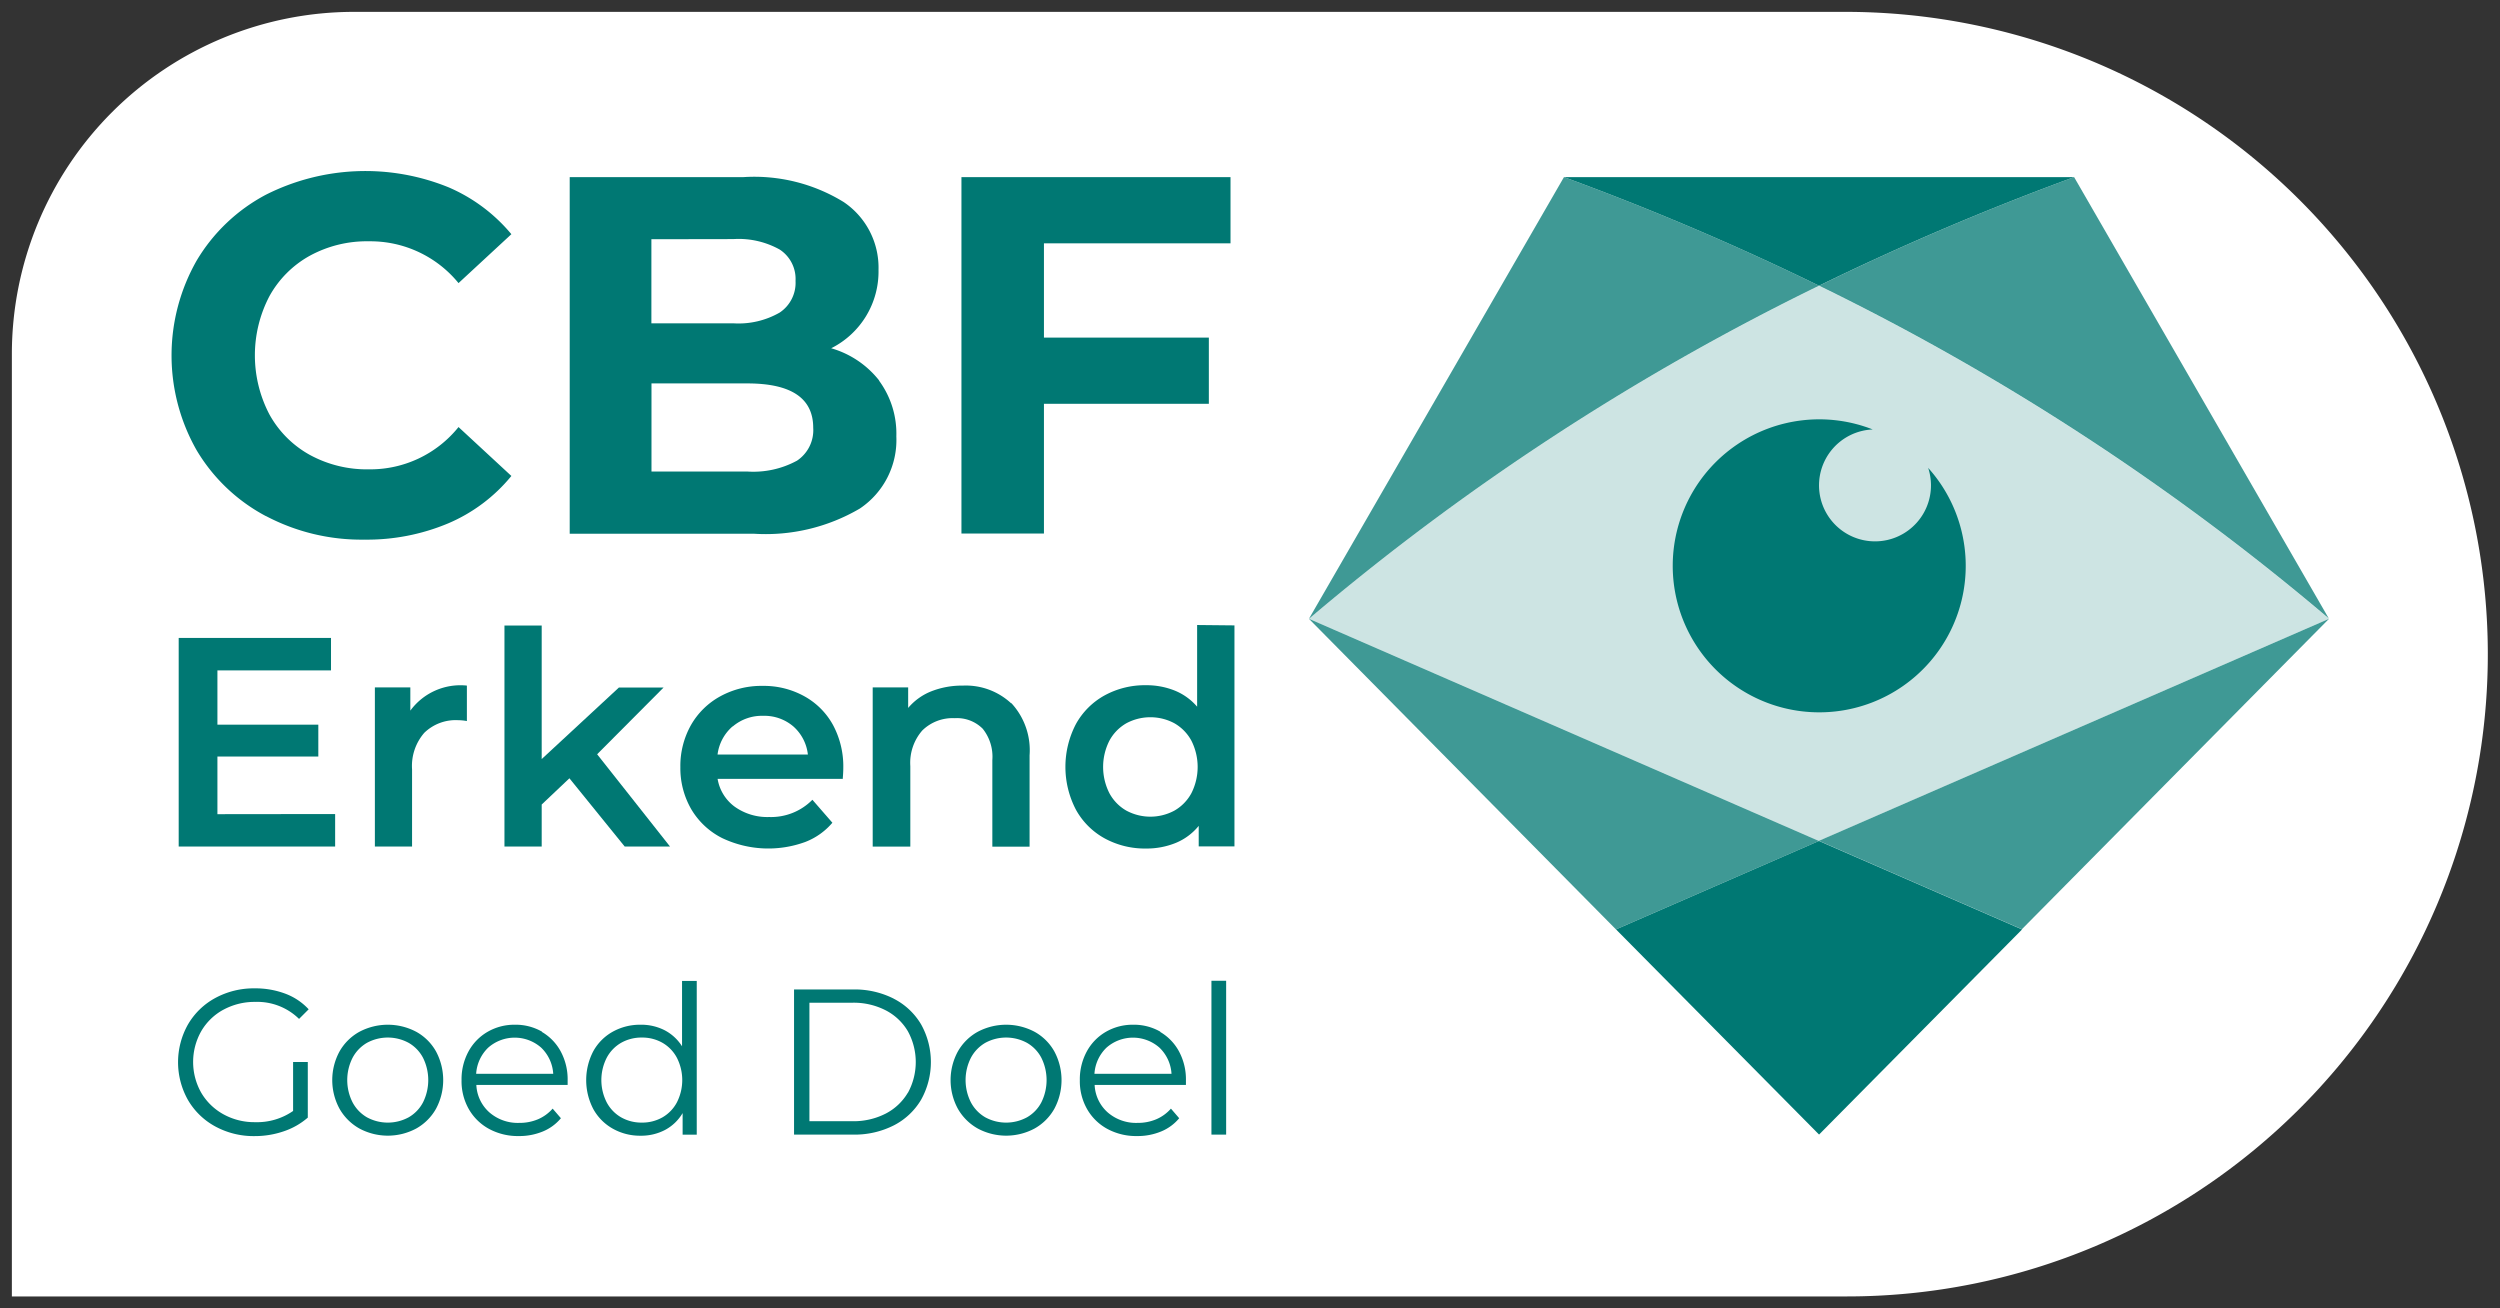
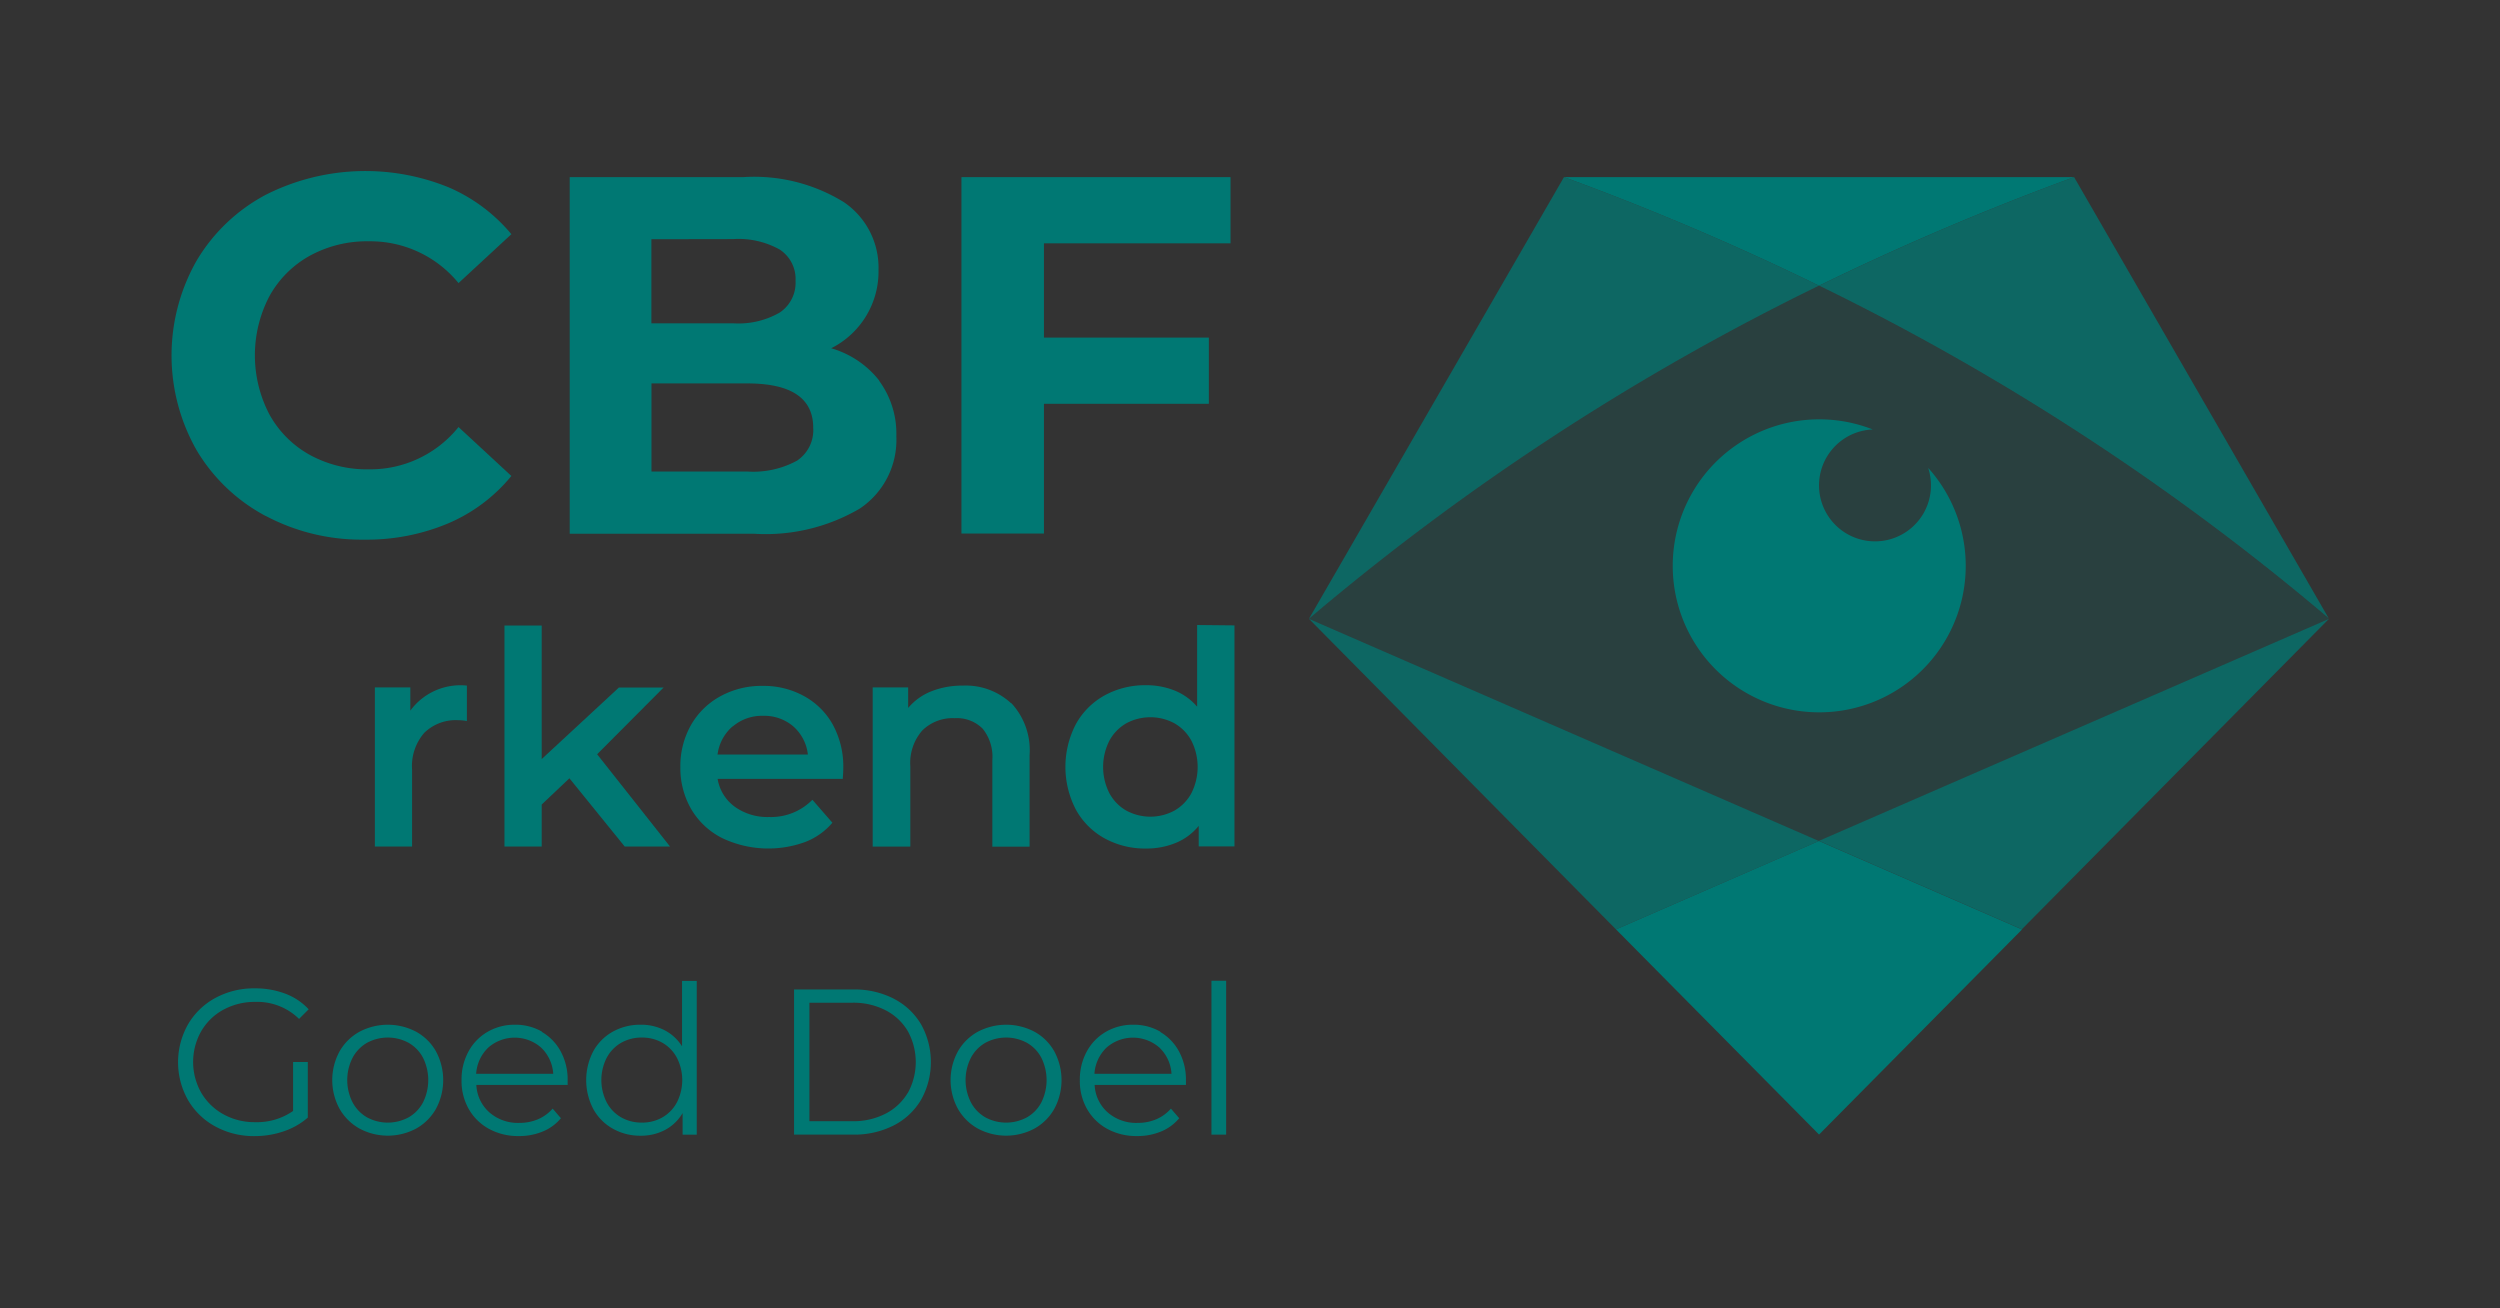
<svg xmlns="http://www.w3.org/2000/svg" height="27.229" viewBox="0 0 52.031 27.229" width="52.031">
  <rect x="0" y="0" width="52.031" height="27.229" fill="#333333" stroke="none" />
  <clipPath id="a">
    <path d="m0 0h52.031v27.229h-52.031z" />
  </clipPath>
  <clipPath id="b">
    <path d="m0 0h52.031v27.229h-52.031z" />
  </clipPath>
  <g clip-path="url(#a)">
    <g clip-path="url(#b)">
-       <path d="m.646 27.381v-19.613a7.123 7.123 0 0 1 7.122-7.122h31.048a13.371 13.371 0 0 1 5.2 25.685 13.281 13.281 0 0 1 -5.2 1.05z" fill="#fff" transform="translate(-.399 -.399)" />
      <g fill="#007873">
        <path d="m11.3 16.49a3.677 3.677 0 0 1 -1.44-1.367 3.989 3.989 0 0 1 0-3.955 3.674 3.674 0 0 1 1.44-1.368 4.595 4.595 0 0 1 3.8-.154 3.493 3.493 0 0 1 1.308.976l-1.1 1.018a2.368 2.368 0 0 0 -1.865-.87 2.473 2.473 0 0 0 -1.229.3 2.146 2.146 0 0 0 -.842.843 2.654 2.654 0 0 0 0 2.46 2.146 2.146 0 0 0 .842.843 2.477 2.477 0 0 0 1.229.3 2.356 2.356 0 0 0 1.865-.88l1.1 1.018a3.432 3.432 0 0 1 -1.314.986 4.361 4.361 0 0 1 -1.748.339 4.253 4.253 0 0 1 -2.05-.493" transform="translate(-5.765 -5.748)" />
        <path d="m37.438 13.876a1.86 1.86 0 0 1 .36 1.161 1.717 1.717 0 0 1 -.758 1.5 3.87 3.87 0 0 1 -2.209.525h-3.831v-7.422h3.62a3.549 3.549 0 0 1 2.082.519 1.646 1.646 0 0 1 .725 1.41 1.786 1.786 0 0 1 -.985 1.633 1.959 1.959 0 0 1 1 .673m-4.742-2.942v1.75h1.705a1.722 1.722 0 0 0 .964-.223.744.744 0 0 0 .331-.66.73.73 0 0 0 -.329-.652 1.754 1.754 0 0 0 -.964-.218zm3.024 4.613a.763.763 0 0 0 .344-.689q0-.922-1.366-.923h-2v1.834h2a1.9 1.9 0 0 0 1.022-.223" transform="translate(-19.143 -5.954)" />
        <path d="m54.044 11.017v1.962h3.432v1.378h-3.432v2.7h-1.717v-7.418h5.6v1.379z" transform="translate(-32.317 -5.953)" />
-         <path d="m12.981 38.384v.676h-3.256v-4.341h3.17v.676h-2.364v1.129h2.1v.663h-2.1v1.2z" transform="translate(-6.006 -21.442)" />
        <path d="m22.315 37.314v.738a1 1 0 0 0 -.18-.018.938.938 0 0 0 -.707.263 1.052 1.052 0 0 0 -.254.76v1.606h-.774v-3.312h.738v.484a1.292 1.292 0 0 1 1.179-.521" transform="translate(-12.598 -23.045)" />
        <path d="m28.806 37.219-.577.546v.875h-.775v-4.6h.775v2.779l1.607-1.489h.93l-1.383 1.389 1.517 1.921h-.943z" transform="translate(-16.955 -21.021)" />
        <path d="m40.4 39.254h-2.6a.9.9 0 0 0 .357.58 1.169 1.169 0 0 0 .716.214 1.207 1.207 0 0 0 .9-.359l.416.478a1.4 1.4 0 0 1 -.564.4 2.236 2.236 0 0 1 -1.731-.081 1.563 1.563 0 0 1 -.642-.6 1.708 1.708 0 0 1 -.227-.878 1.733 1.733 0 0 1 .22-.872 1.566 1.566 0 0 1 .611-.6 1.78 1.78 0 0 1 .881-.217 1.738 1.738 0 0 1 .865.214 1.514 1.514 0 0 1 .6.6 1.825 1.825 0 0 1 .214.9q0 .081-.012.229m-2.292-1.1a.925.925 0 0 0 -.313.586h1.88a.916.916 0 0 0 -.3-.583.926.926 0 0 0 -.633-.223.935.935 0 0 0 -.629.22" transform="translate(-22.865 -23.044)" />
        <path d="m50.387 37.679a1.444 1.444 0 0 1 .378 1.086v1.9h-.775v-1.8a.931.931 0 0 0 -.2-.654.757.757 0 0 0 -.583-.22.9.9 0 0 0 -.676.257 1.025 1.025 0 0 0 -.248.741v1.675h-.783v-3.314h.738v.428a1.215 1.215 0 0 1 .484-.347 1.744 1.744 0 0 1 .657-.118 1.385 1.385 0 0 1 1 .366" transform="translate(-29.337 -23.044)" />
        <path d="m61.5 34.037v4.6h-.744v-.428a1.2 1.2 0 0 1 -.475.354 1.606 1.606 0 0 1 -.623.118 1.748 1.748 0 0 1 -.859-.211 1.515 1.515 0 0 1 -.6-.6 1.926 1.926 0 0 1 0-1.777 1.521 1.521 0 0 1 .6-.6 1.745 1.745 0 0 1 .859-.211 1.579 1.579 0 0 1 .6.112 1.212 1.212 0 0 1 .465.335v-1.7zm-1.25 3.855a.921.921 0 0 0 .354-.363 1.211 1.211 0 0 0 0-1.092.923.923 0 0 0 -.354-.363 1.058 1.058 0 0 0 -1 0 .92.92 0 0 0 -.353.363 1.208 1.208 0 0 0 0 1.092.917.917 0 0 0 .353.363 1.055 1.055 0 0 0 1 0" transform="translate(-35.808 -21.021)" />
        <path d="m10.634 54.231a1.357 1.357 0 0 1 .662-.162 1.241 1.241 0 0 1 .911.354l.2-.2a1.266 1.266 0 0 0 -.488-.326 1.768 1.768 0 0 0 -.634-.11 1.679 1.679 0 0 0 -.82.2 1.464 1.464 0 0 0 -.569.55 1.6 1.6 0 0 0 0 1.575 1.464 1.464 0 0 0 .569.55 1.67 1.67 0 0 0 .816.2 1.85 1.85 0 0 0 .608-.1 1.476 1.476 0 0 0 .5-.285v-1.157h-.306v1.019a1.316 1.316 0 0 1 -.79.233 1.33 1.33 0 0 1 -.66-.164 1.212 1.212 0 0 1 -.462-.449 1.3 1.3 0 0 1 0-1.28 1.187 1.187 0 0 1 .464-.449" transform="translate(-5.983 -33.217)" />
        <path d="m19.83 55.917a1.264 1.264 0 0 0 -1.183 0 1.069 1.069 0 0 0 -.414.41 1.25 1.25 0 0 0 0 1.191 1.086 1.086 0 0 0 .414.412 1.25 1.25 0 0 0 1.183 0 1.072 1.072 0 0 0 .412-.412 1.264 1.264 0 0 0 0-1.191 1.056 1.056 0 0 0 -.412-.41m.142 1.467a.768.768 0 0 1 -.3.313.91.91 0 0 1 -.868 0 .783.783 0 0 1 -.3-.313 1.026 1.026 0 0 1 0-.924.783.783 0 0 1 .3-.313.91.91 0 0 1 .868 0 .768.768 0 0 1 .3.313 1.042 1.042 0 0 1 0 .924" transform="translate(-11.167 -34.443)" />
        <path d="m26.8 55.917a1.1 1.1 0 0 0 -.565-.146 1.111 1.111 0 0 0 -.567.146 1.048 1.048 0 0 0 -.4.41 1.215 1.215 0 0 0 -.145.6 1.172 1.172 0 0 0 .151.6 1.074 1.074 0 0 0 .421.412 1.258 1.258 0 0 0 .619.149 1.275 1.275 0 0 0 .5-.095.968.968 0 0 0 .377-.276l-.172-.2a.851.851 0 0 1 -.306.222.978.978 0 0 1 -.389.075.9.9 0 0 1 -.621-.218.81.81 0 0 1 -.272-.572h1.9v-.095a1.225 1.225 0 0 0 -.143-.6 1.039 1.039 0 0 0 -.393-.408m-1.368.872a.825.825 0 0 1 .252-.546.834.834 0 0 1 1.1 0 .821.821 0 0 1 .252.546z" transform="translate(-15.517 -34.444)" />
        <path d="m33.9 54.742a.946.946 0 0 0 -.364-.335 1.076 1.076 0 0 0 -.5-.114 1.167 1.167 0 0 0 -.578.145 1.038 1.038 0 0 0 -.406.408 1.3 1.3 0 0 0 0 1.2 1.048 1.048 0 0 0 .406.41 1.153 1.153 0 0 0 .578.147 1.069 1.069 0 0 0 .512-.121.935.935 0 0 0 .364-.35v.449h.294v-3.2h-.306zm-.106 1.165a.781.781 0 0 1 -.3.313.848.848 0 0 1 -.429.11.856.856 0 0 1 -.434-.11.781.781 0 0 1 -.3-.313 1.023 1.023 0 0 1 0-.924.781.781 0 0 1 .3-.313.856.856 0 0 1 .434-.11.848.848 0 0 1 .429.11.781.781 0 0 1 .3.313 1.023 1.023 0 0 1 0 .924" transform="translate(-19.705 -32.966)" />
        <path d="m45.29 54.044a1.8 1.8 0 0 0 -.846-.192h-1.23v3.021h1.23a1.8 1.8 0 0 0 .846-.192 1.4 1.4 0 0 0 .569-.535 1.612 1.612 0 0 0 0-1.566 1.4 1.4 0 0 0 -.569-.535m.293 1.955a1.145 1.145 0 0 1 -.462.436 1.462 1.462 0 0 1 -.694.158h-.893v-2.466h.893a1.462 1.462 0 0 1 .694.158 1.141 1.141 0 0 1 .462.436 1.334 1.334 0 0 1 0 1.282" transform="translate(-26.688 -33.259)" />
        <path d="m53.482 55.917a1.264 1.264 0 0 0 -1.183 0 1.069 1.069 0 0 0 -.414.41 1.25 1.25 0 0 0 0 1.191 1.086 1.086 0 0 0 .414.412 1.25 1.25 0 0 0 1.183 0 1.072 1.072 0 0 0 .412-.412 1.264 1.264 0 0 0 0-1.191 1.056 1.056 0 0 0 -.412-.41m.142 1.467a.768.768 0 0 1 -.3.313.91.91 0 0 1 -.868 0 .783.783 0 0 1 -.3-.313 1.026 1.026 0 0 1 0-.924.783.783 0 0 1 .3-.313.91.91 0 0 1 .868 0 .768.768 0 0 1 .3.313 1.043 1.043 0 0 1 0 .924" transform="translate(-31.95 -34.443)" />
        <path d="m60.451 55.917a1.1 1.1 0 0 0 -.565-.146 1.111 1.111 0 0 0 -.567.146 1.048 1.048 0 0 0 -.4.41 1.215 1.215 0 0 0 -.145.6 1.172 1.172 0 0 0 .151.6 1.074 1.074 0 0 0 .421.412 1.258 1.258 0 0 0 .619.149 1.275 1.275 0 0 0 .5-.095.968.968 0 0 0 .377-.276l-.172-.2a.851.851 0 0 1 -.306.222.978.978 0 0 1 -.389.075.9.9 0 0 1 -.621-.218.81.81 0 0 1 -.272-.572h1.9v-.095a1.225 1.225 0 0 0 -.143-.6 1.039 1.039 0 0 0 -.393-.408m-1.368.872a.825.825 0 0 1 .252-.546.834.834 0 0 1 1.1 0 .821.821 0 0 1 .252.546z" transform="translate(-36.3 -34.444)" />
        <path d="m0 0h.306v3.202h-.306z" transform="translate(25.213 20.412)" />
        <path d="m92.467 22.486a50.8 50.8 0 0 0 -10.614-6.93 50.8 50.8 0 0 0 -10.616 6.93l10.614 4.624z" opacity=".198" transform="translate(-43.995 -9.607)" />
        <path d="m96.348 23.825a1.165 1.165 0 1 1 -1.154-.8 3.049 3.049 0 1 0 1.154.8" transform="translate(-56.218 -14.087)" />
        <path d="m109.612 18.833-5.305-9.193a56.015 56.015 0 0 0 -5.307 2.26 50.8 50.8 0 0 1 10.614 6.93" opacity=".752" transform="translate(-61.14 -5.954)" />
        <path d="m76.545 9.64-5.308 9.193a50.778 50.778 0 0 1 10.616-6.933 55.92 55.92 0 0 0 -5.308-2.26" opacity=".752" transform="translate(-43.995 -5.954)" />
        <path d="m85.118 9.64a55.92 55.92 0 0 1 5.308 2.26 56.019 56.019 0 0 1 5.309-2.26z" transform="translate(-52.568 -5.954)" />
        <path d="m71.237 33.679 6.39 6.464 4.224-1.84z" opacity=".752" transform="translate(-43.995 -20.8)" />
        <path d="m109.609 33.679-10.616 4.621 4.224 1.84z" opacity=".752" transform="translate(-61.137 -20.8)" />
        <path d="m96.392 47.611-4.224-1.84-4.223 1.84 4.226 4.27 4.226-4.27z" transform="translate(-54.312 -28.268)" />
      </g>
    </g>
  </g>
</svg>